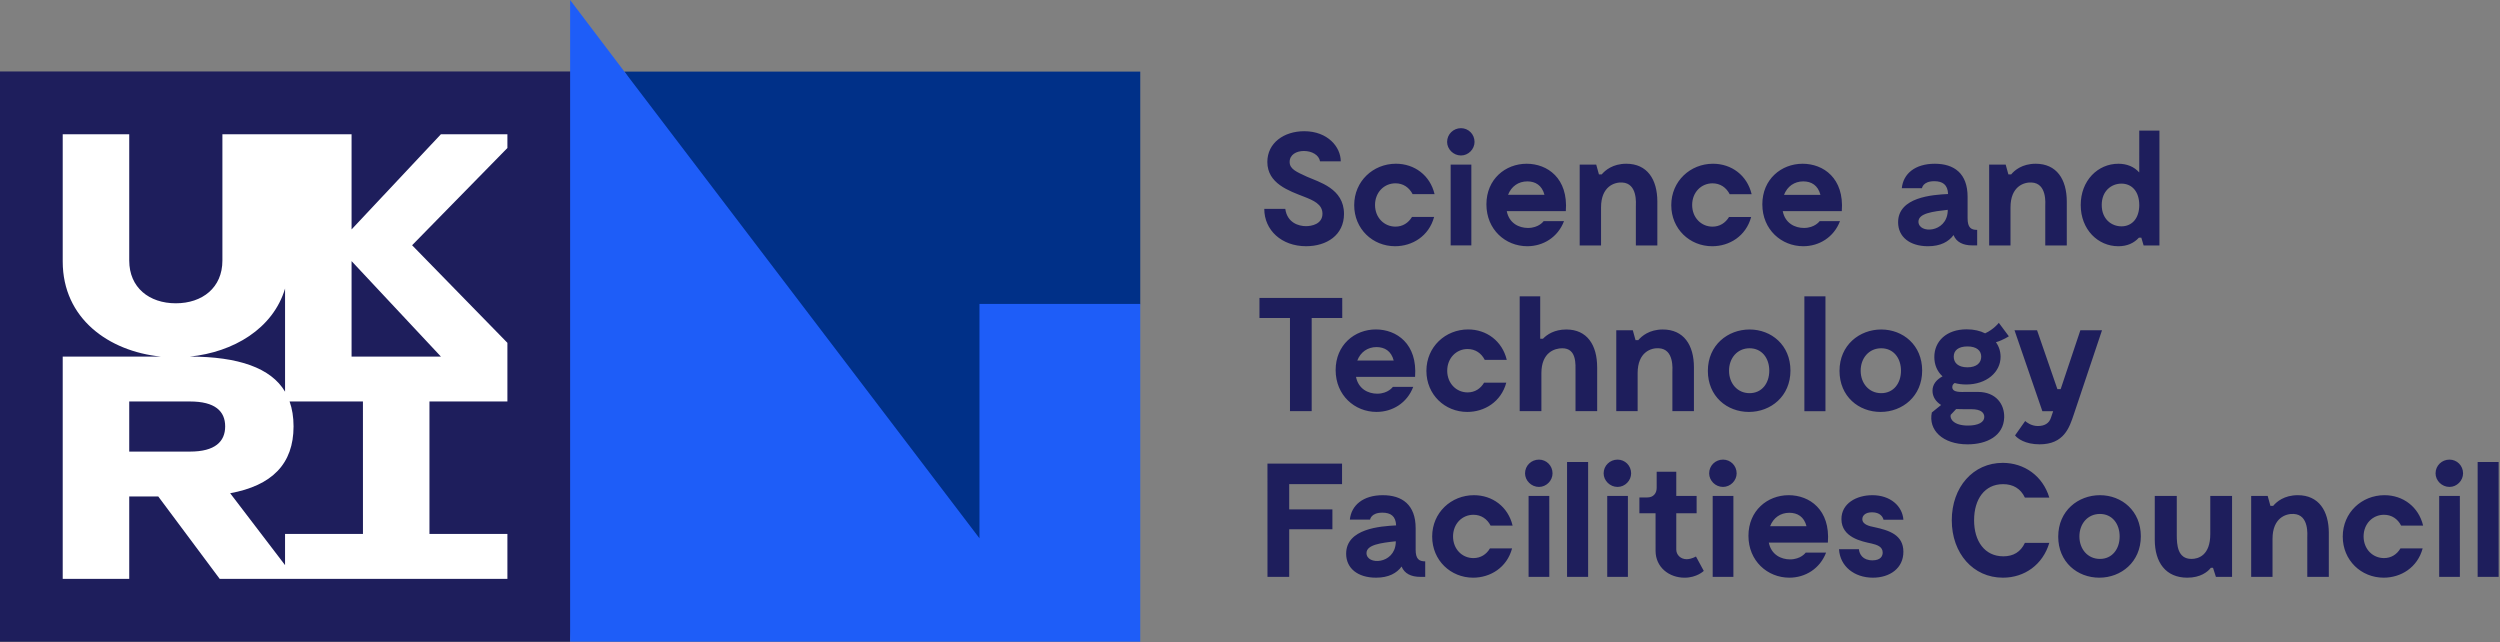
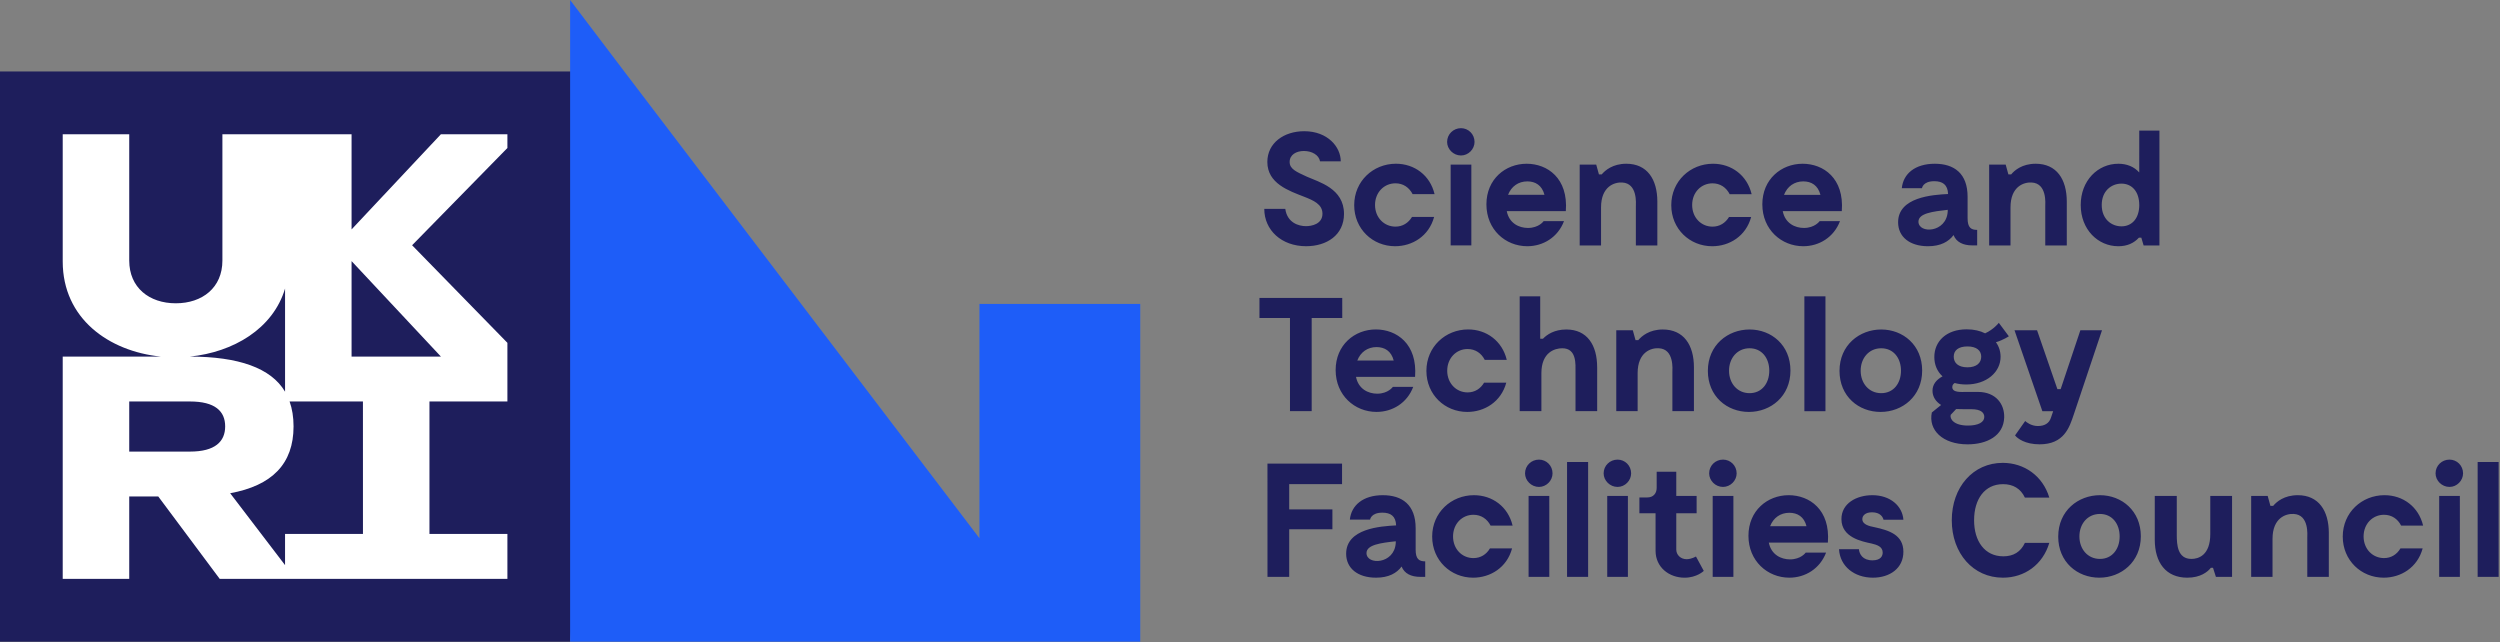
<svg xmlns="http://www.w3.org/2000/svg" width="331" height="85" viewBox="0 0 165.5 42.5">
  <rect x="0" y="0" width="165.5" height="42.5" fill="#808080" stroke="none" />
  <path d="M165.41 38.188h-1.39v-7.602h1.39zm-2.566 0h-1.371v-5.356h1.37zm-1.61-6.852c0-.516.418-.91.922-.91.493 0 .899.394.899.91 0 .48-.406.898-.899.898-.504 0-.922-.418-.922-.898m-3.437 6.906c-1.488 0-2.707-1.148-2.707-2.722 0-1.594 1.262-2.739 2.762-2.739 1.218 0 2.257.758 2.558 2.012h-1.457c-.222-.438-.62-.715-1.133-.715-.75 0-1.351.598-1.351 1.434s.601 1.433 1.351 1.433c.48 0 .856-.246 1.09-.64h1.469c-.344 1.273-1.445 1.937-2.582 1.937m-3.629-2.957v2.902h-1.426v-2.582c0-.18.13-1.53-.898-1.582-.504-.03-1.403.247-1.403 1.649v2.515h-1.414v-5.355h1.094l.18.656h.183c.223-.27.727-.707 1.63-.707 1.378 0 2.054 1.028 2.054 2.504m-6.406-2.453v5.355h-1.07l-.192-.601h-.14c-.212.27-.684.656-1.563.656-1.422 0-2.152-1.008-2.152-2.508v-2.902h1.457v2.582c0 .664.055 1.586.972 1.586.473 0 1.246-.246 1.246-1.648v-2.52zm-7.442 2.68c0-.836-.492-1.489-1.304-1.489-.817 0-1.36.653-1.36 1.489 0 .832.543 1.488 1.36 1.488.812 0 1.304-.656 1.304-1.488m-4.066.011c0-1.714 1.324-2.742 2.762-2.742 1.445 0 2.707 1.04 2.707 2.719 0 1.703-1.305 2.742-2.75 2.742-1.457 0-2.72-1.039-2.72-2.719m-.589.414c-.43 1.438-1.629 2.305-3.074 2.305-1.961 0-3.383-1.605-3.383-3.8 0-2.196 1.414-3.801 3.371-3.801 1.434 0 2.656.867 3.086 2.3h-1.617c-.281-.601-.785-.89-1.445-.89-1.223 0-1.918.996-1.918 2.39 0 1.391.707 2.387 1.937 2.387.664 0 1.145-.289 1.426-.89zm-11.738-2.023c-.45 0-.64.227-.64.45 0 .366.48.472.8.534.953.207 1.918.497 1.918 1.63 0 1.1-.91 1.714-2.016 1.714-1.23 0-2.183-.75-2.246-1.887h1.317c.03.325.246.739.898.739.547 0 .676-.29.676-.512 0-.398-.375-.516-.738-.602-.633-.136-1.993-.394-1.993-1.617 0-1.047 1.008-1.582 2.047-1.582 1.2 0 1.992.727 2.055 1.625h-1.316c-.043-.18-.215-.492-.762-.492m-6.746.922h2.41c-.16-.633-.602-.89-1.137-.89-.59 0-1.058.331-1.273.89m3.824 1.082h-3.91c.16.812.824 1.113 1.402 1.113.73 0 1.04-.449 1.04-.449h1.35c-.41 1.07-1.382 1.66-2.433 1.66-1.445 0-2.707-1.105-2.707-2.773 0-1.66 1.25-2.688 2.664-2.688 1.371 0 2.766.953 2.594 3.137m-6.254 2.27h-1.371v-5.356h1.371zm-1.605-6.852c0-.516.414-.91.918-.91.492 0 .902.394.902.91 0 .48-.41.898-.903.898-.503 0-.917-.418-.917-.898m-.356 6.457s-.45.45-1.273.45c-1.028 0-1.918-.696-1.918-1.778V33.98h-1.07v-1.05h.534c.364 0 .61-.246.61-.633v-1.07h1.297v1.605h1.347v1.148h-1.347v2.399c0 .363.3.64.683.64.325 0 .621-.18.621-.18zm-5.023.394h-1.368v-5.355h1.368zm-1.606-6.851c0-.516.418-.91.922-.91.492 0 .898.394.898.91 0 .48-.406.898-.898.898-.504 0-.922-.418-.922-.898m-1.027 6.852h-1.395v-7.602h1.395zm-2.57 0h-1.372v-5.356h1.371zm-1.606-6.852c0-.516.418-.91.922-.91.492 0 .898.394.898.91 0 .48-.406.898-.898.898-.504 0-.922-.418-.922-.898m-3.437 6.906c-1.489 0-2.711-1.148-2.711-2.722 0-1.594 1.265-2.739 2.765-2.739 1.219 0 2.258.758 2.559 2.012h-1.457c-.227-.438-.621-.715-1.137-.715-.75 0-1.348.598-1.348 1.434s.598 1.433 1.348 1.433c.484 0 .86-.246 1.094-.64h1.465c-.34 1.273-1.446 1.937-2.578 1.937m-5.121-2.304v-.106c-.973.105-1.938.227-1.938.781 0 .813 1.855.75 1.938-.676m1.949 1.223v1.028h-.32c-.622 0-1.06-.223-1.243-.684-.32.437-.855.738-1.691.738-1.211 0-1.98-.62-1.98-1.586 0-1.672 2.28-1.82 3.308-1.875-.023-.62-.363-.843-.91-.843-.762 0-.813.46-.813.46h-1.34c.098-.953.88-1.617 2.184-1.617 1.273 0 2.172.63 2.172 2.184v1.426c0 .62.226.77.633.77m-9.004-5.11v1.672h2.86v1.316h-2.86v3.149h-1.438V30.69h4.938v1.36zm53.808-10.188-1.863 5.559c-.297.887-.652 1.992-2.27 1.992-.96 0-1.464-.387-1.624-.59l.671-.953c.055.055.387.332.836.332.45 0 .75-.183.868-.547l.148-.437h-.715l-1.844-5.356h1.493l1.347 3.899h.215l1.305-3.899zm-9.816 1.746c0 .407.289.707.91.707.61 0 .91-.3.91-.707 0-.394-.3-.675-.91-.675-.613 0-.91.27-.91.675m2.023 3.993c0-.29-.238-.512-.835-.512-.301 0-.72 0-1.028-.012l-.363.387c-.066.265.203.707 1.144.707.696 0 1.082-.227 1.082-.57m1.317.043c-.043 1.21-1.145 1.77-2.422 1.77-1.66 0-2.613-.954-2.367-2.11l.613-.496c-.344-.211-.57-.543-.57-.942 0-.437.281-.746.664-.953-.364-.332-.543-.781-.543-1.281 0-1.031.789-1.832 2.14-1.832.473 0 .887.094 1.223.265.578-.265.906-.695.906-.695l.664.89s-.363.247-.855.395c.203.278.308.61.308.965 0 1.016-.93 1.832-2.277 1.832-.281 0-.535-.035-.761-.098-.086.055-.16.137-.16.266 0 .387.59.324.952.324h.75c1.176 0 1.766.801 1.735 1.7m-6.832-3.106c0-.832-.492-1.484-1.309-1.484-.812 0-1.36.652-1.36 1.484 0 .836.548 1.488 1.36 1.488.817 0 1.309-.652 1.309-1.488m-4.07.012c0-1.711 1.328-2.739 2.761-2.739 1.446 0 2.711 1.036 2.711 2.72 0 1.702-1.308 2.738-2.754 2.738-1.457 0-2.718-1.036-2.718-2.72m-.93 2.669h-1.395v-7.602h1.395zm-3.719-2.68c0-.832-.492-1.484-1.305-1.484-.812 0-1.359.652-1.359 1.484 0 .836.547 1.488 1.36 1.488.812 0 1.304-.652 1.304-1.488m-4.066.012c0-1.711 1.328-2.739 2.761-2.739 1.446 0 2.707 1.036 2.707 2.72 0 1.702-1.304 2.738-2.75 2.738-1.457 0-2.718-1.036-2.718-2.72m-.922-.234v2.903h-1.426v-2.582c0-.184.129-1.532-.898-1.582-.504-.035-1.403.246-1.403 1.648v2.516h-1.414v-5.356h1.094l.18.653h.183c.227-.266.727-.704 1.625-.704 1.383 0 2.059 1.028 2.059 2.504m-6.406 0v2.903h-1.434v-2.582c0-.524.086-1.582-.879-1.582-.469 0-1.379.246-1.379 1.648v2.516h-1.437v-7.602h1.359v2.805h.184c.257-.27.75-.61 1.543-.61 1.378 0 2.042 1.028 2.042 2.504m-8.597 2.954c-1.488 0-2.707-1.145-2.707-2.72 0-1.593 1.262-2.741 2.762-2.741 1.218 0 2.257.761 2.558 2.015H98.29c-.223-.441-.621-.719-1.137-.719-.746 0-1.347.602-1.347 1.438 0 .832.601 1.434 1.347 1.434.485 0 .86-.247 1.094-.645h1.469c-.344 1.273-1.445 1.938-2.582 1.938m-7.281-3.403h2.41c-.164-.633-.602-.89-1.137-.89-.59 0-1.059.332-1.273.89m3.824 1.082h-3.91c.16.813.824 1.113 1.402 1.113.727 0 1.04-.453 1.04-.453h1.347c-.406 1.075-1.38 1.66-2.43 1.66-1.445 0-2.707-1.101-2.707-2.769 0-1.66 1.25-2.691 2.664-2.691 1.371 0 2.762.953 2.594 3.14m-4.82-3.898h-2.024v6.168h-1.437V21.05h-2.02v-1.328h5.48zm52.761-7.48c0-.887-.484-1.415-1.18-1.415-.652 0-1.304.473-1.304 1.414 0 .942.652 1.414 1.305 1.414.695 0 1.18-.523 1.18-1.414m1.335-4.925v7.605h-1.047l-.152-.516h-.16c-.332.364-.781.567-1.36.567-1.359 0-2.492-1.114-2.492-2.73 0-1.618 1.133-2.731 2.492-2.731.559 0 1.04.191 1.383.578V8.645Zm-6.133 4.703v2.902h-1.425v-2.582c0-.184.129-1.531-.899-1.586-.504-.031-1.402.246-1.402 1.648v2.52h-1.414v-5.355h1.094l.18.652h.183c.222-.27.726-.707 1.625-.707 1.383 0 2.058 1.027 2.058 2.508m-7.882.652v-.11c-.973.11-1.938.227-1.938.782 0 .816 1.852.75 1.938-.672m1.949 1.219v1.027h-.32c-.622 0-1.063-.223-1.243-.684-.324.438-.86.739-1.691.739-1.211 0-1.98-.621-1.98-1.586 0-1.668 2.28-1.82 3.308-1.871-.023-.621-.363-.848-.914-.848-.758 0-.813.461-.813.461H125.9c.094-.953.875-1.617 2.183-1.617 1.274 0 2.172.633 2.172 2.187v1.422c0 .621.227.77.633.77m-12.785-2.32h2.41c-.164-.633-.602-.891-1.137-.891-.59 0-1.059.332-1.273.89m3.824 1.079h-3.91c.16.816.824 1.113 1.402 1.113.727 0 1.04-.45 1.04-.45h1.347c-.406 1.07-1.38 1.66-2.43 1.66-1.445 0-2.71-1.1-2.71-2.773 0-1.66 1.253-2.687 2.667-2.687 1.371 0 2.762.953 2.594 3.137m-8.578 2.324c-1.489 0-2.711-1.145-2.711-2.719 0-1.594 1.262-2.742 2.762-2.742 1.222 0 2.261.762 2.558 2.015h-1.453c-.227-.44-.621-.718-1.137-.718-.75 0-1.347.597-1.347 1.433 0 .836.597 1.434 1.347 1.434.48 0 .856-.246 1.094-.64h1.465c-.344 1.273-1.445 1.937-2.578 1.937m-3.633-2.953v2.902h-1.422v-2.582c0-.184.125-1.531-.902-1.586-.504-.031-1.403.246-1.403 1.648v2.52h-1.414v-5.355h1.094l.18.652h.183c.227-.27.73-.707 1.63-.707 1.378 0 2.054 1.027 2.054 2.508m-9.883-.45h2.41c-.164-.632-.601-.89-1.136-.89-.59 0-1.06.332-1.274.89m3.824 1.079h-3.91c.16.816.824 1.113 1.403 1.113.726 0 1.039-.45 1.039-.45h1.347c-.406 1.07-1.379 1.66-2.43 1.66-1.445 0-2.706-1.1-2.706-2.773 0-1.66 1.25-2.687 2.664-2.687 1.37 0 2.761.953 2.593 3.137m-6.254 2.27h-1.37v-5.352h1.37zm-1.605-6.852c0-.512.418-.91.918-.91.492 0 .898.398.898.91 0 .48-.406.898-.898.898-.5 0-.918-.418-.918-.898M92.355 16.3c-1.488 0-2.707-1.145-2.707-2.719 0-1.594 1.262-2.742 2.762-2.742 1.223 0 2.262.762 2.559 2.015h-1.453c-.227-.44-.621-.718-1.137-.718-.75 0-1.352.597-1.352 1.433 0 .836.602 1.434 1.352 1.434.48 0 .855-.246 1.094-.64h1.465c-.344 1.273-1.446 1.937-2.583 1.937m-5.886 0c-1.64 0-2.774-1.07-2.774-2.473h1.391c.129.93.898 1.145 1.371 1.145.363 0 1.09-.13 1.09-.825 0-.632-.61-.886-1.219-1.125-1.008-.394-2.43-.875-2.43-2.3 0-1.262 1.102-2.036 2.442-2.036 1.55 0 2.418 1.04 2.418 1.993h-1.371c-.074-.418-.535-.684-1.07-.684-.512 0-.942.254-.942.727 0 .46.418.644 1.145.976.78.352 2.453.77 2.453 2.461 0 1.402-1.145 2.14-2.504 2.14M37.742 42.477H0V4.73h40.842z" fill="#1e1e5c" />
  <path d="M29.188 23.605h-5.914v-6.32zm-5.16 11.743H18.87v2.062l-3.633-4.758c2.766-.507 4.196-1.937 4.196-4.425 0-.618-.09-1.165-.262-1.649h4.855zm-15.473-8.77h4.023c1.656 0 2.328.64 2.328 1.649 0 1.007-.672 1.668-2.328 1.668H8.555zm10.316-7.476v6.828c-.937-1.582-3.094-2.317-6.293-2.325 2.856-.289 5.496-1.832 6.293-4.503M33.59 8.887h-4.402l-5.914 6.3v-6.3h-8.551v8.363c0 1.79-1.324 2.828-3.086 2.828-1.758 0-3.082-1.039-3.082-2.828V8.887H4.152v8.425c0 3.774 3.047 5.942 6.485 6.293H4.152V38.32h4.403v-5.453h1.922l4.066 5.453H33.59v-2.972h-5.16v-8.77h5.16v-3.883l-6.309-6.46 6.309-6.438zm0 0" fill="#fff" />
-   <path d="m41.332 4.738 23.883 36.895 10.27-21.512V4.738Z" fill="#003088" />
  <path d="M64.84 20.121v15.512L41.332 4.738 37.742 0v42.477h37.742V20.12Zm0 0" fill="#1e5df8" />
</svg>